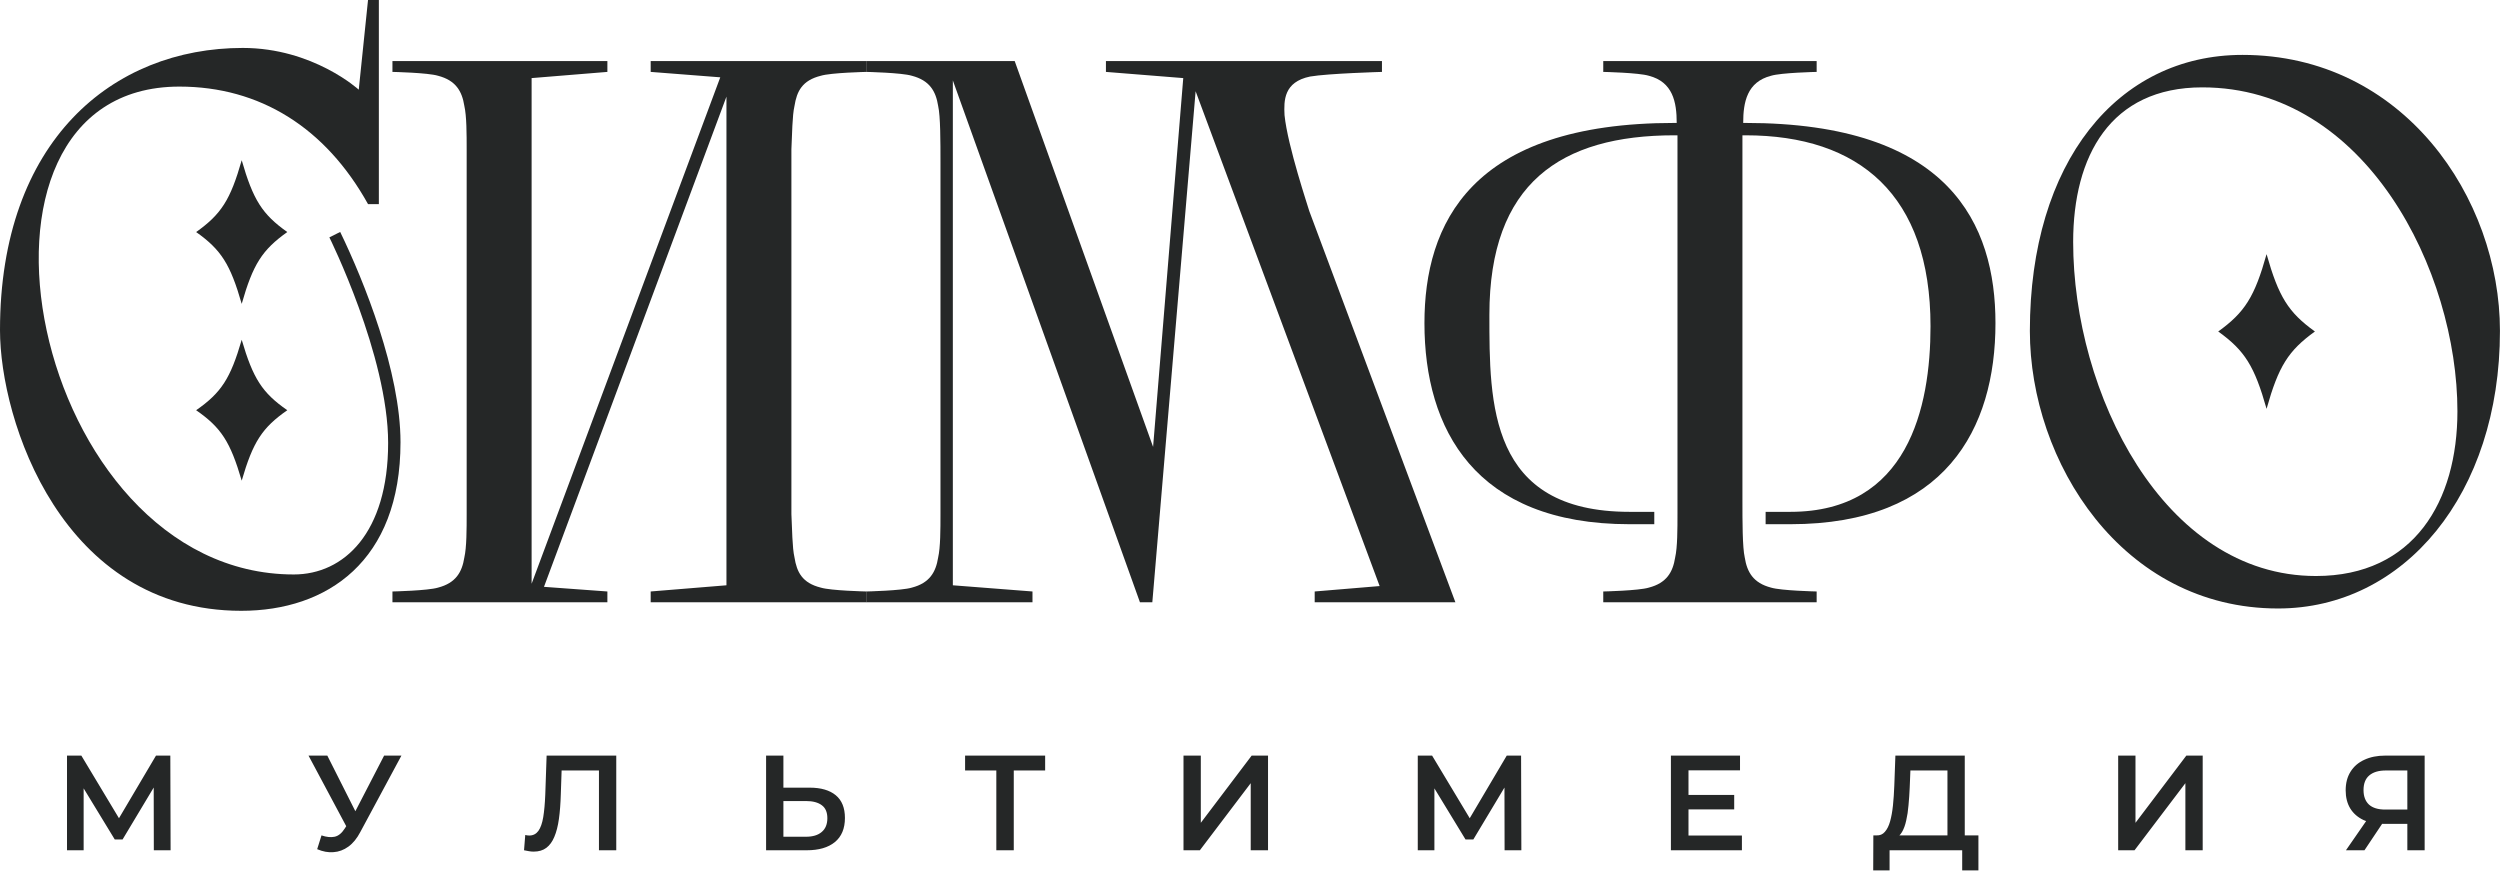
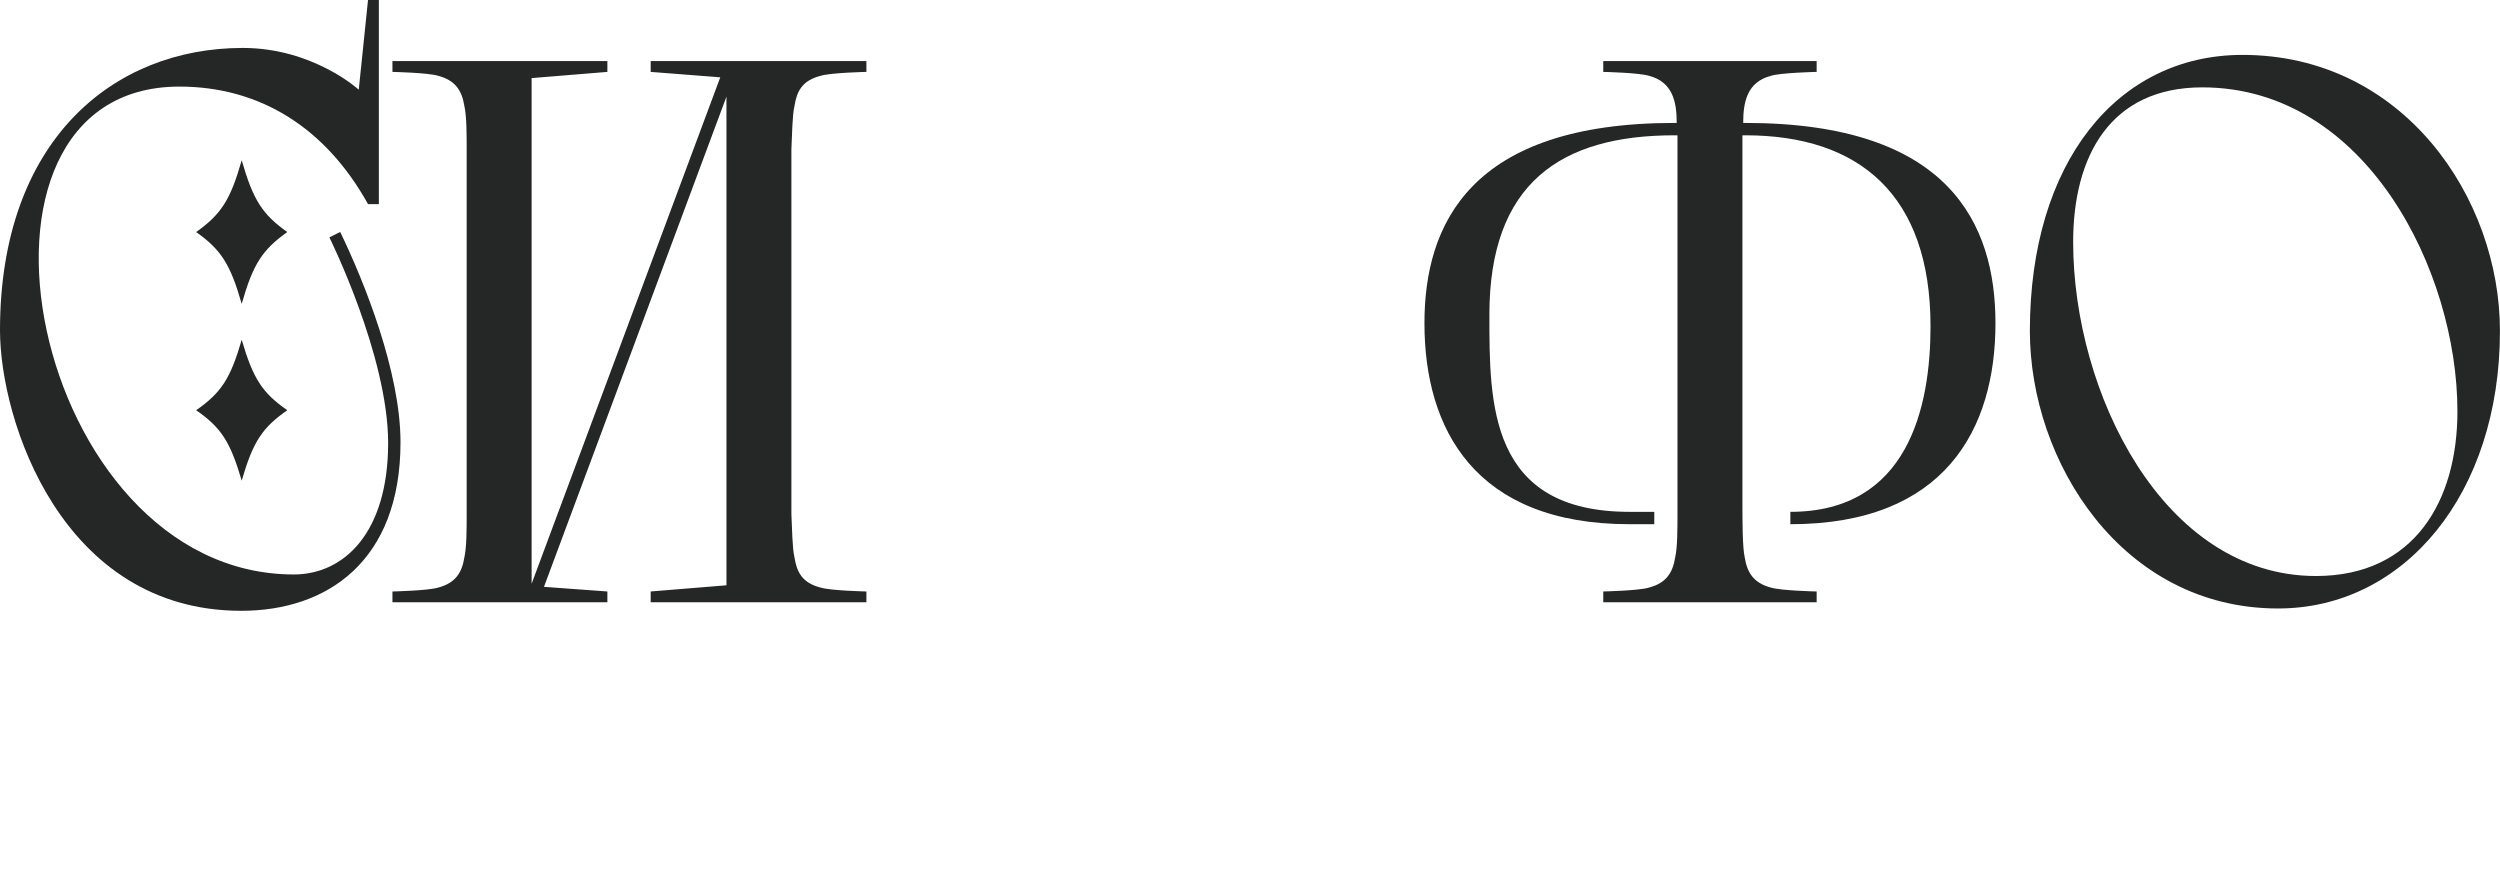
<svg xmlns="http://www.w3.org/2000/svg" width="905" height="316" viewBox="0 0 905 316" fill="none">
  <path d="M137.145 0V73.89H133.226C117.833 46.181 94.042 31.347 64.934 31.347C-23.231 31.347 11.195 207.956 106.357 207.956C124.55 207.956 140.504 192.842 140.504 160.376C140.504 128.748 119.232 85.925 119.232 85.925L123.15 83.966C131.827 101.879 144.982 134.626 144.982 160.096C144.982 203.198 118.392 221.111 87.325 221.111C22.391 221.111 0 152.259 0 119.512C0 50.94 40.864 17.353 87.885 17.353C113.354 17.353 129.868 32.467 129.868 32.467L133.226 0H137.145Z" fill="#252727" />
  <path d="M235.547 214.114L262.976 211.875V34.986L196.923 212.435L219.873 214.114V218.032H142.065V214.114C142.065 214.114 154.94 213.834 158.578 212.714C165.016 211.035 167.255 207.117 168.094 201.799C168.934 198.16 168.934 191.443 168.934 186.125V54.018C168.934 48.7 168.934 41.983 168.094 38.345C167.255 33.027 165.016 29.108 158.578 27.429C154.94 26.309 142.065 26.029 142.065 26.029V22.111H219.873V26.029L192.444 28.269V211.315L260.737 27.989L235.547 26.029V22.111H313.636V26.029C313.636 26.029 300.761 26.309 297.122 27.429C290.405 29.108 288.446 33.027 287.606 38.345C286.767 41.983 286.767 48.7 286.487 54.018V186.125C286.767 191.443 286.767 198.16 287.606 201.799C288.446 207.117 290.405 211.035 297.122 212.714C300.761 213.834 313.636 214.114 313.636 214.114V218.032H235.547V214.114Z" fill="#252727" />
-   <path d="M340.452 186.125V58.776C340.452 51.499 340.452 41.983 339.613 38.345C338.773 33.027 336.534 29.108 330.097 27.429C326.458 26.309 313.583 26.029 313.583 26.029V22.111H367.322L417.422 161.775L428.337 28.269L400.348 26.029V22.111H500.268V26.029C500.268 26.029 480.676 26.589 474.239 27.709C464.722 29.668 464.722 36.385 465.002 41.703C466.122 52.899 473.679 75.29 473.959 76.409L526.857 218.032H475.918V214.114L499.429 212.155L432.815 33.027L417.142 218.032H412.663L344.931 29.108V211.875L373.759 214.114V218.032H313.583V214.114C313.583 214.114 326.458 213.834 330.097 212.714C336.534 211.035 338.773 207.117 339.613 201.799C340.452 198.16 340.452 191.443 340.452 186.125Z" fill="#252727" />
-   <path d="M607.248 186.125V48.98H606.128C564.985 48.98 539.159 66.333 539.159 113.914C539.159 146.101 538.955 185.286 589.895 185.286H598.851V189.764H589.895C533.918 189.764 515.649 155.338 515.649 116.993C515.649 81.167 532.238 44.502 606.128 44.502H606.968C606.968 36.945 605.569 29.668 596.892 27.429C593.254 26.309 580.379 26.029 580.379 26.029V22.111H657.628V26.029C657.628 26.029 644.753 26.309 641.114 27.429C632.438 29.668 631.038 36.945 631.038 44.502H631.878C705.768 44.502 722.358 81.167 722.358 116.993C722.358 155.338 704.089 189.764 648.112 189.764H639.155V185.286H648.112C690.654 185.286 698.847 147.501 698.847 118.113C698.847 70.532 673.022 48.98 631.878 48.98H630.759V181.367C630.759 188.644 630.759 198.16 631.598 201.799C632.438 207.117 634.677 211.035 641.114 212.714C644.753 213.834 657.628 214.114 657.628 214.114V218.032H580.379V214.114C580.379 214.114 593.254 213.834 596.892 212.714C603.33 211.035 605.569 207.117 606.408 201.799C607.248 198.16 607.248 191.443 607.248 186.125Z" fill="#252727" />
+   <path d="M607.248 186.125V48.98H606.128C564.985 48.98 539.159 66.333 539.159 113.914C539.159 146.101 538.955 185.286 589.895 185.286H598.851V189.764H589.895C533.918 189.764 515.649 155.338 515.649 116.993C515.649 81.167 532.238 44.502 606.128 44.502H606.968C606.968 36.945 605.569 29.668 596.892 27.429C593.254 26.309 580.379 26.029 580.379 26.029V22.111H657.628V26.029C657.628 26.029 644.753 26.309 641.114 27.429C632.438 29.668 631.038 36.945 631.038 44.502H631.878C705.768 44.502 722.358 81.167 722.358 116.993C722.358 155.338 704.089 189.764 648.112 189.764V185.286H648.112C690.654 185.286 698.847 147.501 698.847 118.113C698.847 70.532 673.022 48.98 631.878 48.98H630.759V181.367C630.759 188.644 630.759 198.16 631.598 201.799C632.438 207.117 634.677 211.035 641.114 212.714C644.753 213.834 657.628 214.114 657.628 214.114V218.032H580.379V214.114C580.379 214.114 593.254 213.834 596.892 212.714C603.33 211.035 605.569 207.117 606.408 201.799C607.248 198.16 607.248 191.443 607.248 186.125Z" fill="#252727" />
  <path d="M734.811 119.792C734.811 58.776 766.438 19.872 811.78 19.872C869.996 19.872 904.982 71.651 904.982 119.792C904.982 178.848 870.276 220.271 824.654 220.271C768.117 220.271 734.811 167.093 734.811 119.792ZM889.588 148.9C889.588 98.24 856.562 31.627 797.225 31.627C763.919 31.627 750.484 56.537 750.484 87.605C750.484 141.903 782.951 208.516 838.369 208.516C873.915 208.516 889.588 181.367 889.588 148.9Z" fill="#252727" />
-   <path d="M24.256 307.796V273.528H29.446L44.475 298.543H41.684L56.469 273.528H61.658L61.756 307.796H55.685L55.636 282.976H56.909L44.377 303.88H41.538L28.809 282.976H30.278V307.796H24.256ZM116.384 302.411C118.179 303.031 119.762 303.194 121.132 302.9C122.503 302.607 123.727 301.611 124.804 299.914L126.468 297.32L127.105 296.634L139.05 273.528H145.316L130.434 301.187C129.226 303.504 127.79 305.267 126.126 306.474C124.461 307.682 122.666 308.351 120.741 308.481C118.848 308.644 116.873 308.285 114.817 307.404L116.384 302.411ZM126.958 302.117L111.684 273.528H118.489L130.434 297.222L126.958 302.117ZM193.176 308.285C192.621 308.285 192.066 308.236 191.512 308.139C190.957 308.041 190.353 307.926 189.7 307.796L190.141 302.264C190.598 302.395 191.087 302.46 191.61 302.46C192.98 302.46 194.074 301.905 194.89 300.795C195.705 299.653 196.293 297.989 196.652 295.802C197.011 293.615 197.256 290.923 197.386 287.724L197.876 273.528H223.087V307.796H216.821V277.346L218.29 278.913H201.988L203.359 277.297L203.016 287.48C202.918 290.874 202.69 293.86 202.331 296.438C201.972 299.017 201.417 301.187 200.666 302.949C199.948 304.679 198.985 306.001 197.778 306.915C196.57 307.829 195.036 308.285 193.176 308.285ZM293.089 285.13C297.168 285.13 300.318 286.044 302.537 287.871C304.756 289.699 305.866 292.44 305.866 296.096C305.866 299.947 304.642 302.868 302.194 304.859C299.779 306.817 296.401 307.796 292.061 307.796H277.325V273.528H283.592V285.13H293.089ZM291.767 302.9C294.215 302.9 296.108 302.329 297.446 301.187C298.817 300.045 299.502 298.38 299.502 296.194C299.502 294.04 298.833 292.473 297.495 291.494C296.157 290.482 294.247 289.976 291.767 289.976H283.592V302.9H291.767ZM360.67 307.796V277.346L362.188 278.913H349.361V273.528H378.343V278.913H365.516L366.985 277.346V307.796H360.67ZM428.429 307.796V273.528H434.695V297.858L453.102 273.528H459.026V307.796H452.759V283.514L434.353 307.796H428.429ZM513.232 307.796V273.528H518.421L533.45 298.543H530.659L545.444 273.528H550.633L550.731 307.796H544.66L544.611 282.976H545.884L533.352 303.88H530.513L517.784 282.976H519.253V307.796H513.232ZM610.744 287.773H627.78V293.012H610.744V287.773ZM611.233 302.46H630.571V307.796H604.869V273.528H629.885V278.864H611.233V302.46ZM704.978 304.859V278.913H691.564L691.32 284.983C691.222 287.268 691.075 289.438 690.879 291.494C690.716 293.517 690.438 295.361 690.047 297.026C689.688 298.69 689.182 300.077 688.529 301.187C687.876 302.297 687.077 303.031 686.13 303.39L679.277 302.411C680.517 302.476 681.529 302.052 682.312 301.138C683.128 300.224 683.764 298.951 684.221 297.32C684.678 295.688 685.021 293.779 685.249 291.592C685.478 289.373 685.641 286.974 685.739 284.396L686.13 273.528H711.244V304.859H704.978ZM678.102 315.09L678.151 302.411H716.188V315.09H710.314V307.796H684.025V315.09H678.102ZM766.779 307.796V273.528H773.045V297.858L791.452 273.528H797.375V307.796H791.109V283.514L772.702 307.796H766.779ZM871.457 307.796V296.83L873.023 298.25H862.987C860.115 298.25 857.635 297.777 855.546 296.83C853.49 295.851 851.907 294.464 850.798 292.669C849.688 290.841 849.133 288.655 849.133 286.109C849.133 283.465 849.721 281.214 850.896 279.353C852.071 277.46 853.735 276.024 855.889 275.045C858.043 274.033 860.572 273.528 863.477 273.528H877.723V307.796H871.457ZM849.231 307.796L857.7 295.557H864.113L855.938 307.796H849.231ZM871.457 294.774V277.15L873.023 278.913H863.673C861.062 278.913 859.055 279.516 857.651 280.724C856.281 281.899 855.595 283.661 855.595 286.011C855.595 288.263 856.248 290.009 857.553 291.249C858.892 292.457 860.85 293.061 863.428 293.061H873.023L871.457 294.774Z" fill="#252727" />
  <path d="M87.5 110C91.576 95.688 94.899 90.463 104 84C94.899 77.561 91.615 72.312 87.5 58C83.425 72.312 80.101 77.536 71 84C80.101 90.439 83.385 95.688 87.5 110Z" fill="#252727" />
-   <path d="M820.5 148C824.823 132.587 828.348 126.961 838 120C828.348 113.065 824.865 107.413 820.5 92C816.178 107.413 812.652 113.039 803 120C812.652 126.935 816.136 132.587 820.5 148Z" fill="#252727" />
  <path d="M87.5 123C83.425 137.037 80.101 142.161 71 148.5C80.101 154.815 83.385 159.963 87.5 174C91.576 159.963 94.899 154.839 104 148.5C94.899 142.185 91.615 137.037 87.5 123Z" fill="#252727" />
</svg>